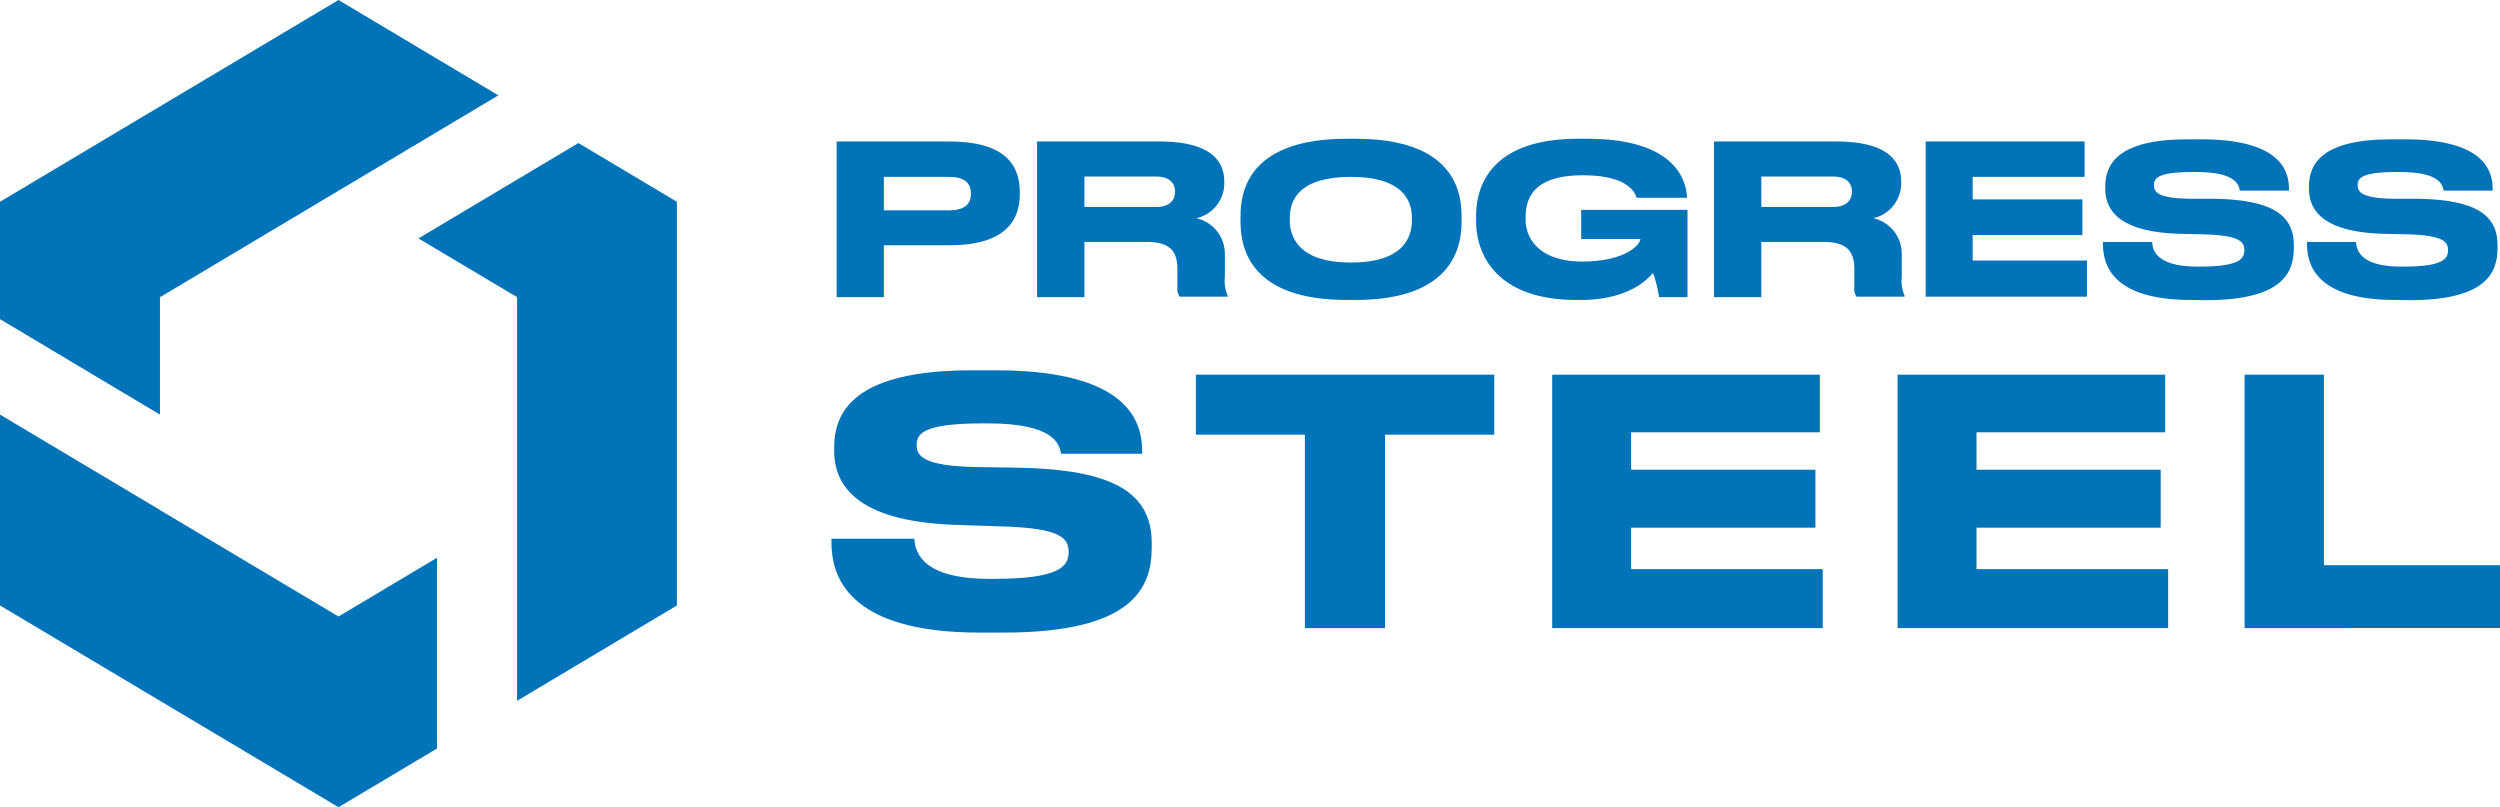
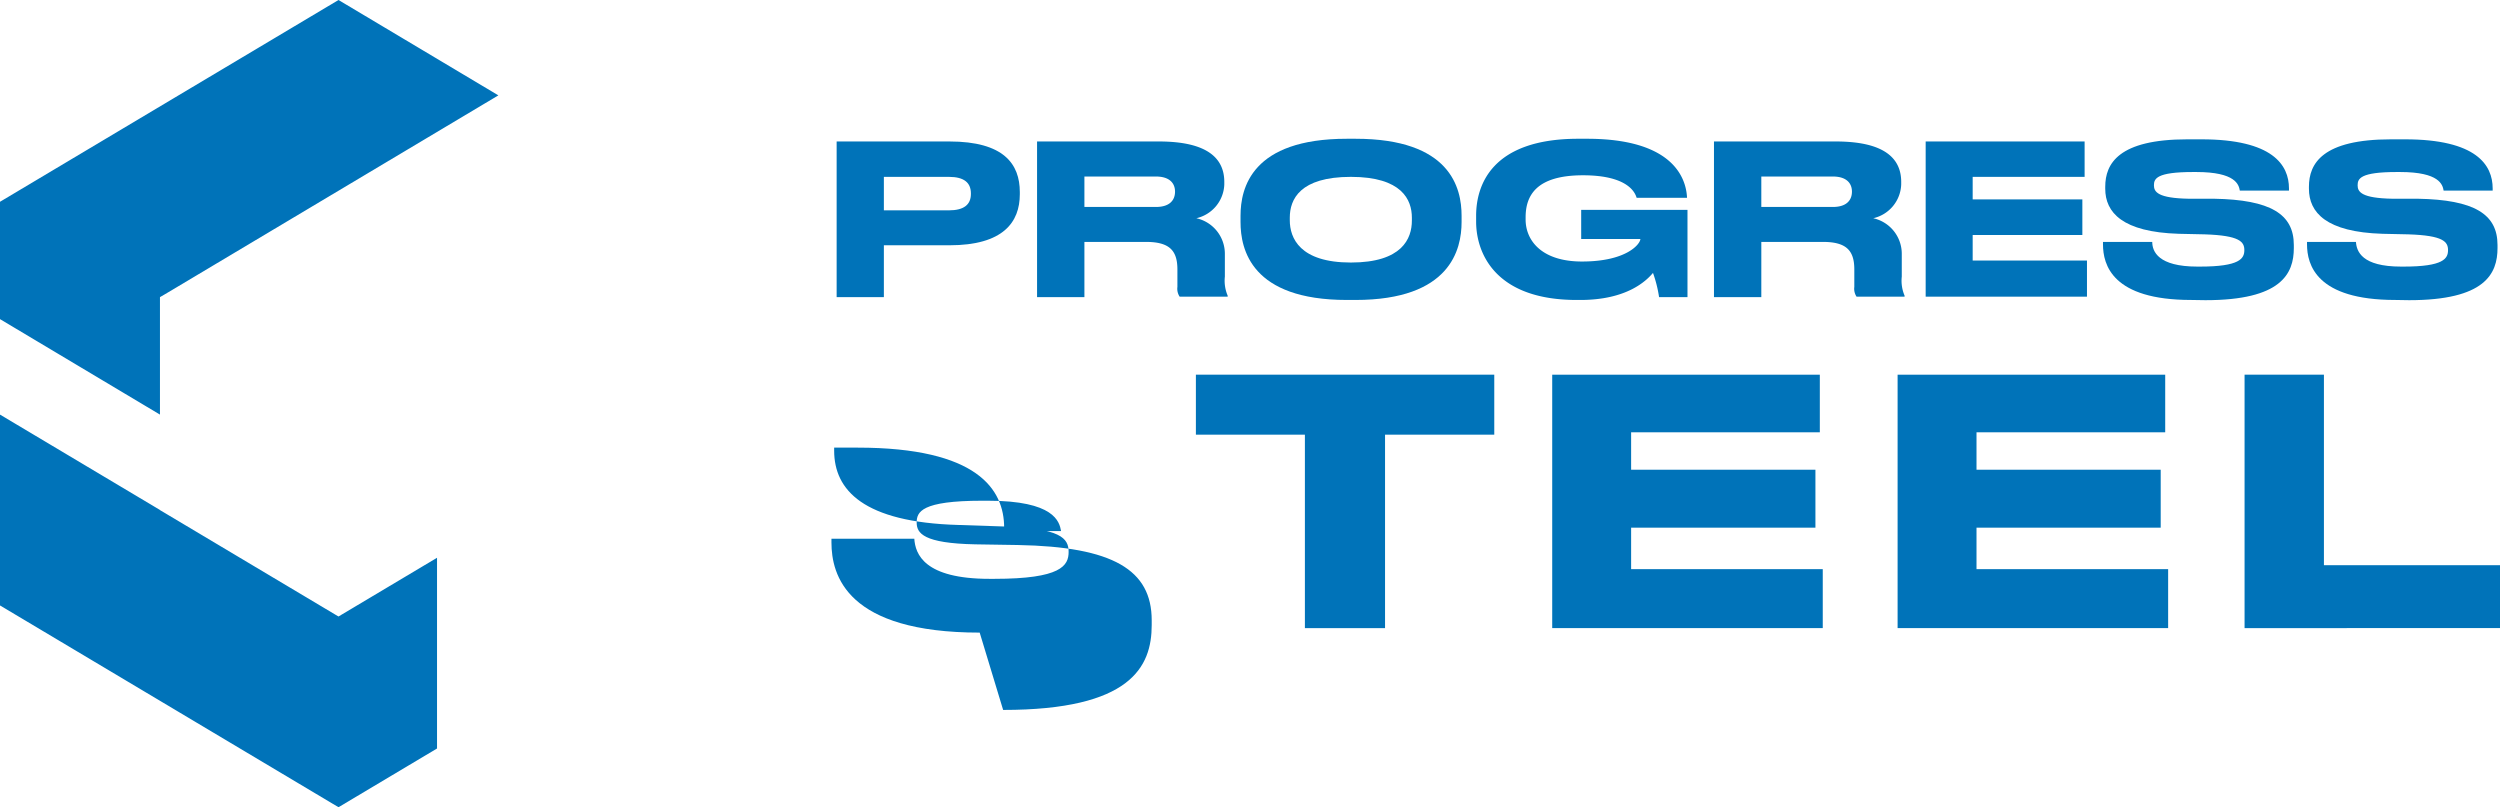
<svg xmlns="http://www.w3.org/2000/svg" viewBox="0 0 221.78 71.61">
  <defs>
    <style>.cls-1{fill:#0073b9;}</style>
  </defs>
  <g id="Слой_2" data-name="Слой 2">
    <g id="Слой_1-2" data-name="Слой 1">
      <path class="cls-1" d="M78.41,21.76v4.6H74.22V12.55h10c4.83,0,6.25,2,6.25,4.49v.19c0,2.47-1.46,4.53-6.25,4.53Zm0-3.1h5.77c1.32,0,1.95-.5,1.95-1.45v-.05c0-.95-.6-1.47-1.95-1.47H78.41Z" />
      <path class="cls-1" d="M96.2,26.36H92V12.55h10.8c4.46,0,5.81,1.6,5.81,3.59v.22a3.19,3.19,0,0,1-2.48,3,3.23,3.23,0,0,1,2.53,3.18v2a3.38,3.38,0,0,0,.25,1.69v.09h-4.26a1.27,1.27,0,0,1-.2-.87V23.9c0-1.69-.72-2.44-2.79-2.44H96.2Zm0-8h6.35c1.2,0,1.69-.59,1.69-1.36h0c0-.73-.47-1.34-1.69-1.34H96.2Z" />
      <path class="cls-1" d="M120.25,12.31c8.42,0,9.41,4.36,9.41,6.83v.56c0,2.43-1,6.91-9.41,6.91h-.77c-8.47,0-9.43-4.48-9.43-6.91v-.56c0-2.47,1-6.83,9.43-6.83Zm5,7c0-1.58-.88-3.62-5.41-3.62s-5.42,2-5.42,3.62v.23c0,1.57.88,3.75,5.42,3.75s5.41-2.12,5.41-3.72Z" />
      <path class="cls-1" d="M139.87,26.61c-7.25,0-8.92-4.18-8.92-6.95v-.52c0-2.69,1.36-6.83,9.06-6.83h.78c7.48,0,8.79,3.36,8.87,5.24h-4.47c-.1-.31-.59-2-4.76-2s-5.09,1.82-5.09,3.73v.2c0,1.8,1.36,3.72,5,3.72,4,0,5.18-1.58,5.18-2v0h-5.25V18.62h9.43v7.74h-2.52a11.28,11.28,0,0,0-.54-2.15c-.58.69-2.3,2.4-6.44,2.4Z" />
      <path class="cls-1" d="M156.25,26.36h-4.2V12.55h10.8c4.46,0,5.81,1.6,5.81,3.59v.22a3.19,3.19,0,0,1-2.48,3,3.23,3.23,0,0,1,2.53,3.18v2a3.38,3.38,0,0,0,.25,1.69v.09H164.7a1.27,1.27,0,0,1-.2-.87V23.9c0-1.69-.72-2.44-2.79-2.44h-5.46Zm0-8h6.35c1.2,0,1.69-.59,1.69-1.36h0c0-.73-.47-1.34-1.69-1.34h-6.35Z" />
      <path class="cls-1" d="M184.93,12.55v3.14H175v2h9.73v3.16H175v2.26h10.14v3.21H170.83V12.55Z" />
      <path class="cls-1" d="M194.38,26.61c-7,0-7.82-3.12-7.82-4.94v-.21h4.37c0,.84.52,2.19,4,2.19h.25c3.52,0,3.92-.72,3.92-1.46s-.41-1.3-3.51-1.4l-2.3-.05c-5-.15-6.53-1.89-6.53-4v-.17c0-2.06,1.19-4.21,7.28-4.21h1.25c6.33,0,7.77,2.28,7.77,4.36v.19h-4.36c-.09-.52-.36-1.65-3.86-1.65h-.29c-3.24,0-3.47.59-3.47,1.18s.36,1.14,3.09,1.19l2.25,0c5,.09,7.07,1.36,7.07,4.1V22c0,2.29-1.12,4.63-7.84,4.63Z" />
      <path class="cls-1" d="M212.49,26.61c-7,0-7.83-3.12-7.83-4.94v-.21H209c.06.84.52,2.19,4,2.19h.25c3.53,0,3.92-.72,3.92-1.46s-.41-1.3-3.51-1.4l-2.3-.05c-5-.15-6.53-1.89-6.53-4v-.17c0-2.06,1.19-4.21,7.29-4.21h1.24c6.33,0,7.77,2.28,7.77,4.36v.19h-4.35c-.09-.52-.36-1.65-3.87-1.65h-.29c-3.24,0-3.47.59-3.47,1.18s.36,1.14,3.09,1.19l2.25,0c5,.09,7.07,1.36,7.07,4.1V22c0,2.29-1.11,4.63-7.84,4.63Z" />
-       <path class="cls-1" d="M86.91,56.12c-11.79,0-13.15-5.08-13.15-8v-.33h7.35c.09,1.36.87,3.56,6.67,3.56h.43c5.92,0,6.59-1.17,6.59-2.39s-.7-2.11-5.9-2.26L85,46.57c-8.4-.24-11-3.09-11-6.59v-.27c0-3.36,2-6.86,12.24-6.86h2.08c10.64,0,13,3.71,13,7.1v.3H94.13c-.15-.84-.6-2.69-6.49-2.69h-.49c-5.44,0-5.83,1-5.83,1.94s.6,1.84,5.2,1.93l3.77.06c8.46.15,11.88,2.21,11.88,6.68v.42c0,3.72-1.87,7.53-13.18,7.53Z" />
+       <path class="cls-1" d="M86.91,56.12c-11.79,0-13.15-5.08-13.15-8v-.33h7.35c.09,1.36.87,3.56,6.67,3.56h.43c5.92,0,6.59-1.17,6.59-2.39s-.7-2.11-5.9-2.26L85,46.57c-8.4-.24-11-3.09-11-6.59v-.27h2.08c10.64,0,13,3.71,13,7.1v.3H94.13c-.15-.84-.6-2.69-6.49-2.69h-.49c-5.44,0-5.83,1-5.83,1.94s.6,1.84,5.2,1.93l3.77.06c8.46.15,11.88,2.21,11.88,6.68v.42c0,3.72-1.87,7.53-13.18,7.53Z" />
      <path class="cls-1" d="M115.76,38.56h-9.67V33.24h26.47v5.32h-9.69V55.72h-7.11Z" />
      <path class="cls-1" d="M161.44,33.24v5.11H144.7v3.32h16.35v5.14H144.7v3.68h17v5.23h-24V33.24Z" />
      <path class="cls-1" d="M192.08,33.24v5.11H175.34v3.32h16.34v5.14H175.34v3.68h17v5.23h-24V33.24Z" />
      <path class="cls-1" d="M206.16,33.24v16.9h15.62v5.58H199.12V33.24Z" />
      <polygon class="cls-1" points="14.89 25.95 14.19 26.36 14.19 36.78 0 28.31 0 17.9 30.03 0 44.21 8.46 14.89 25.95" />
      <polygon class="cls-1" points="14.19 45.24 14.19 45.25 29.74 54.52 30.03 54.69 30.03 54.69 30.03 54.69 38.77 49.48 38.77 66.4 30.03 71.61 0 53.71 0 36.78 14.19 45.24" />
-       <polygon class="cls-1" points="45.87 45.25 45.87 26.36 45.87 26.36 37.12 21.15 51.31 12.69 60.05 17.9 60.05 53.71 45.87 62.17 45.87 45.25" />
    </g>
  </g>
</svg>